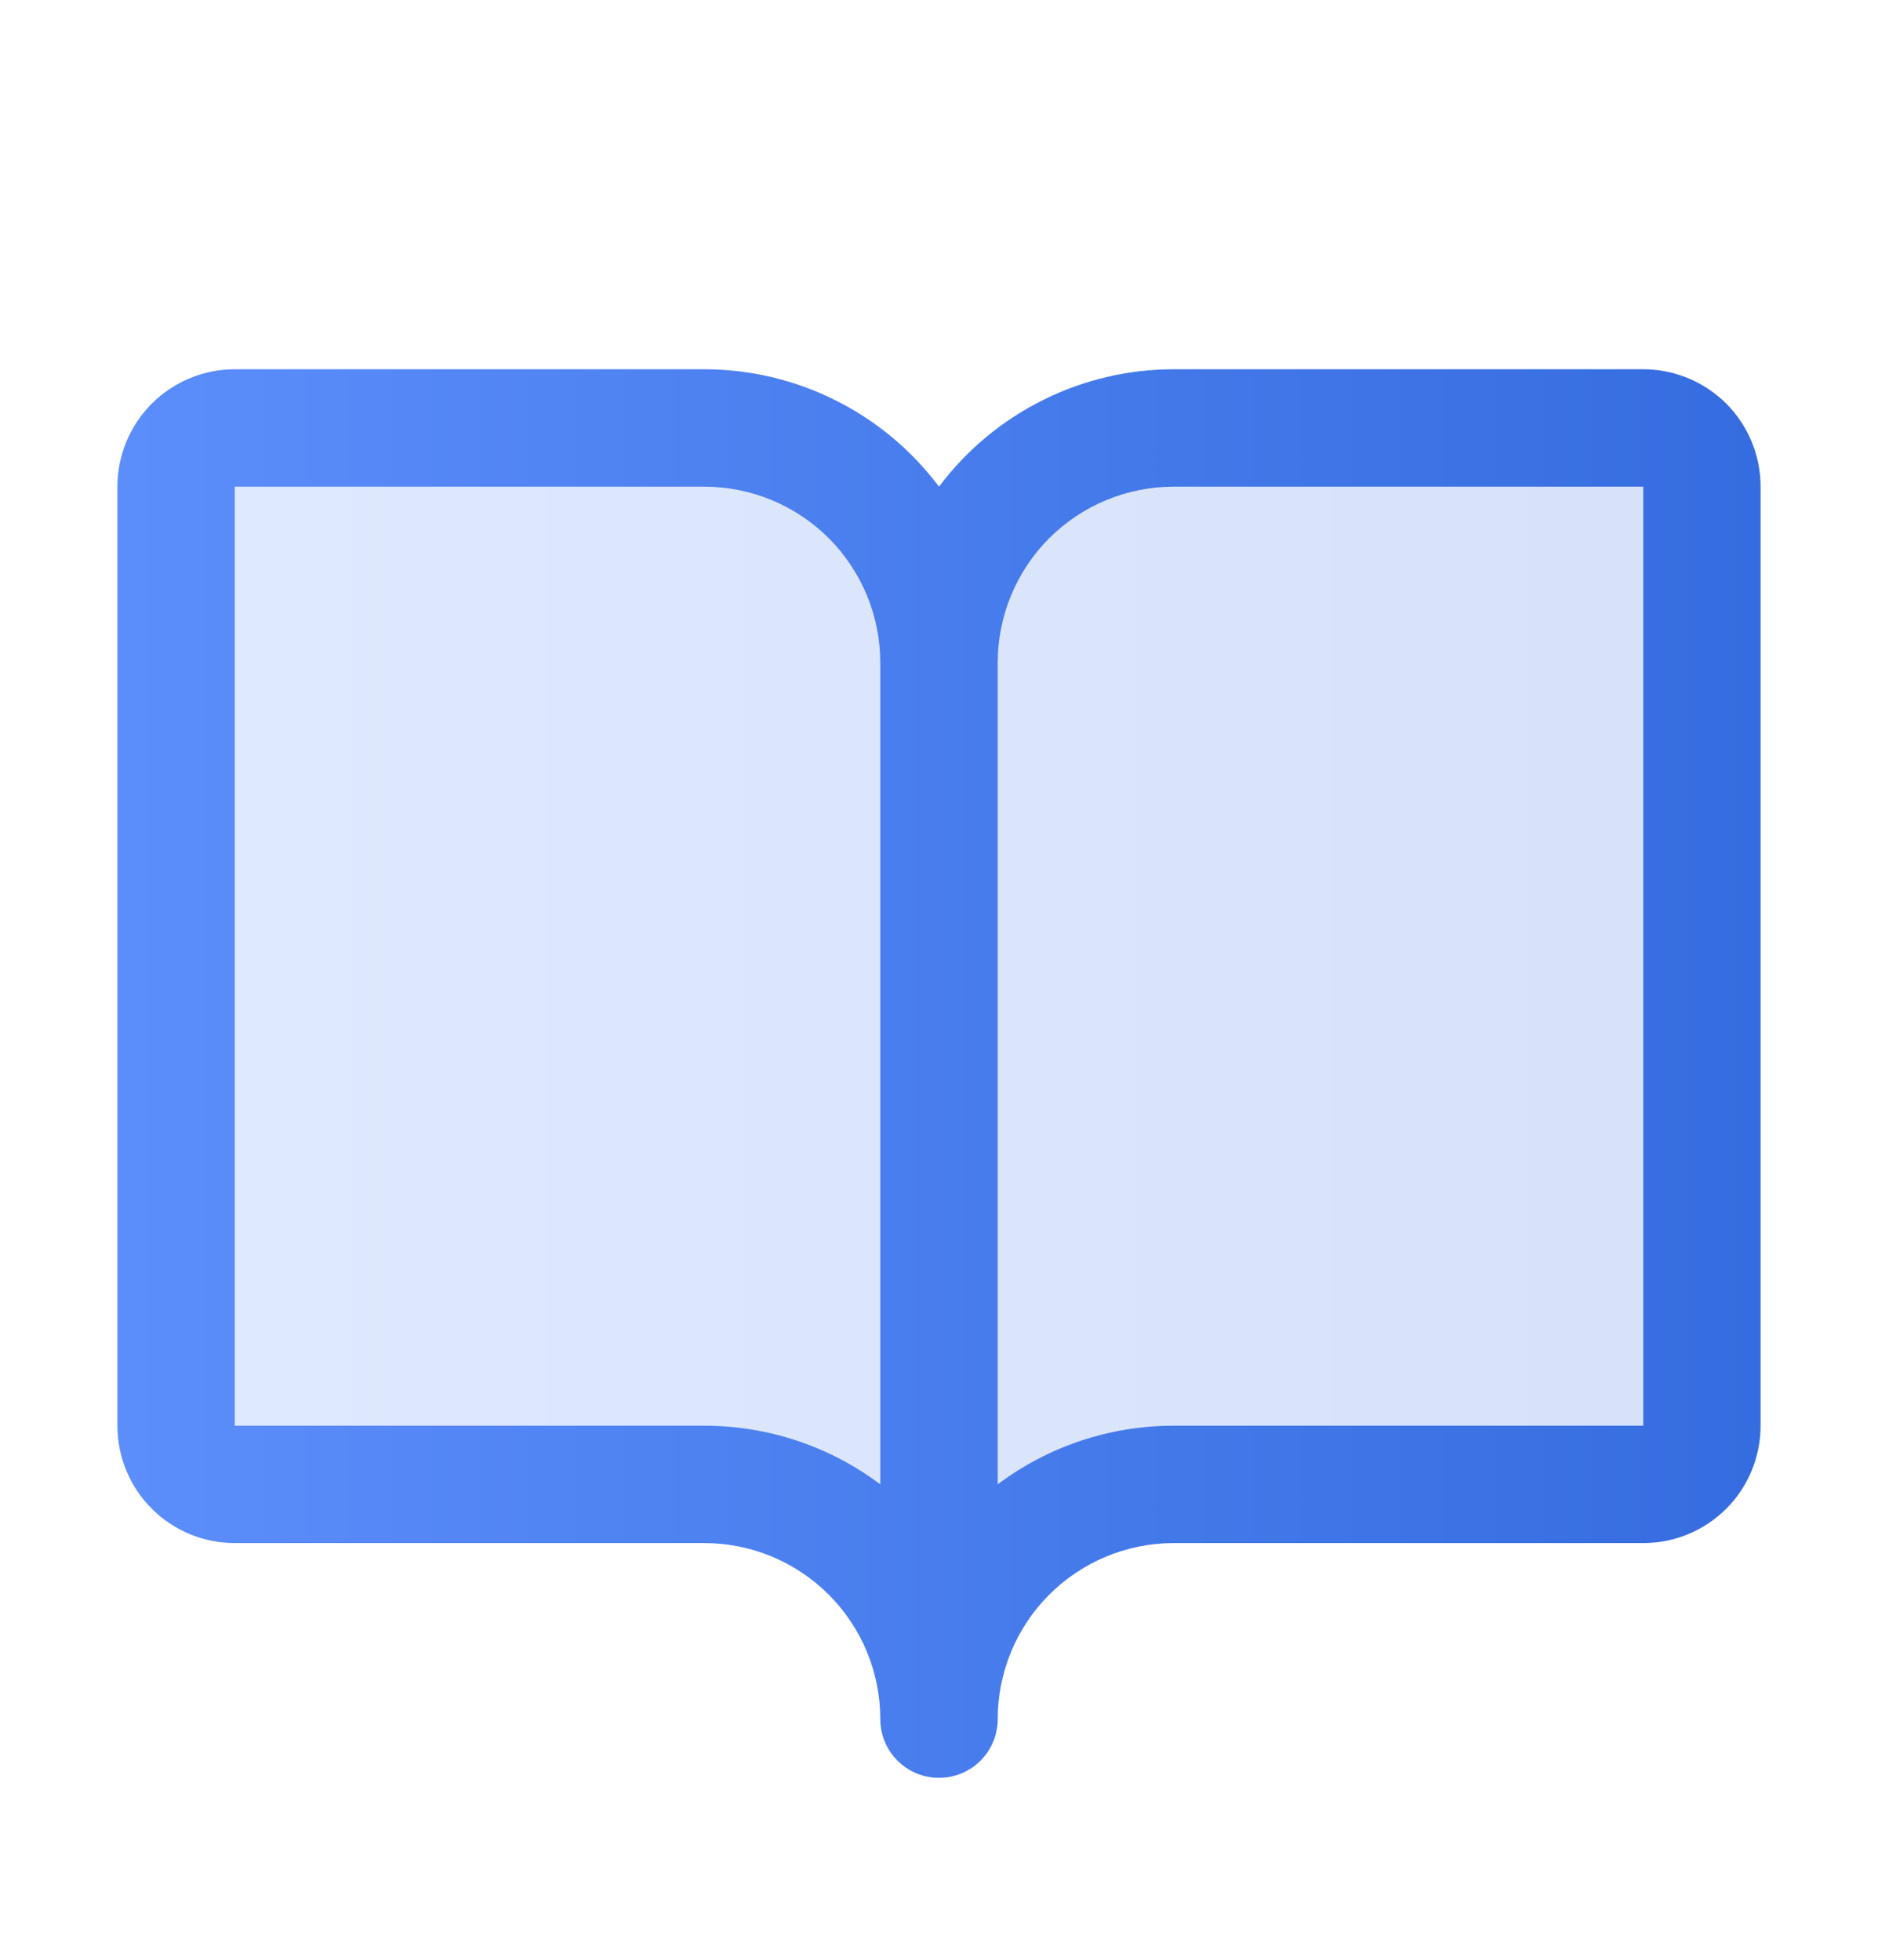
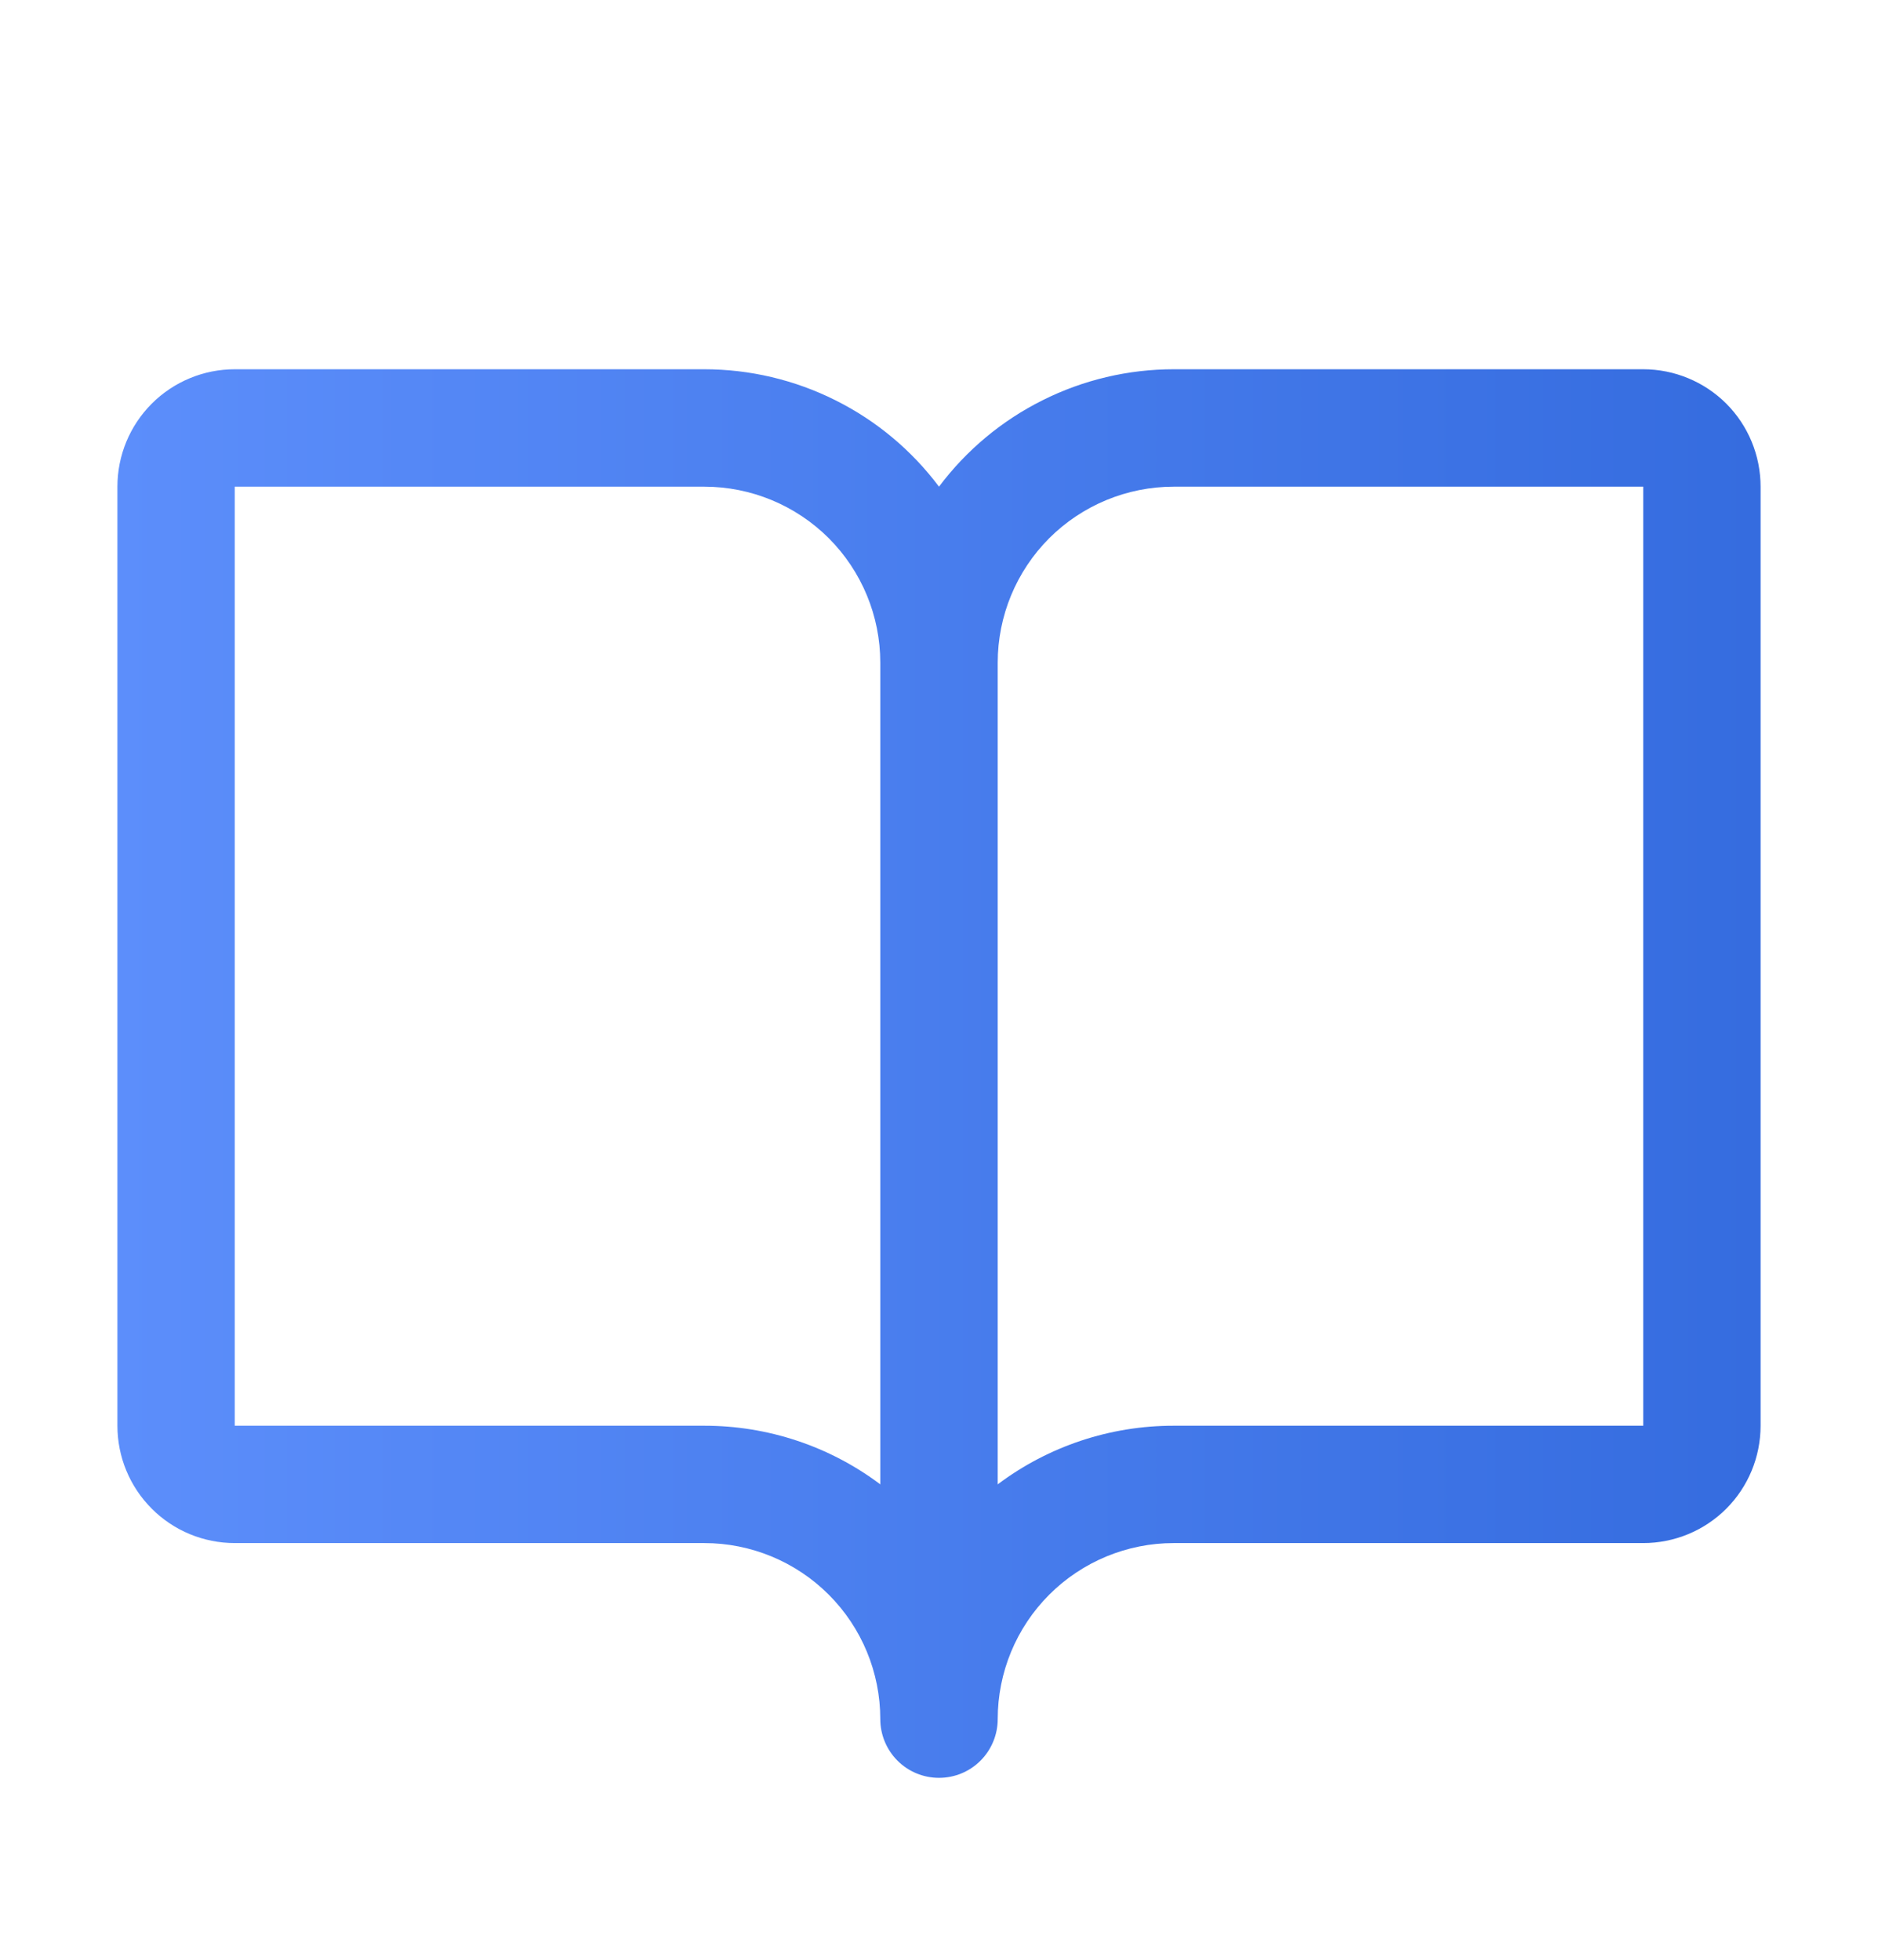
<svg xmlns="http://www.w3.org/2000/svg" width="23" height="24" viewBox="0 0 23 24" fill="none">
-   <path opacity="0.2" d="M20.844 5.96V17.46C20.844 17.65 20.768 17.833 20.633 17.968C20.498 18.103 20.316 18.178 20.125 18.178H14.375C13.613 18.178 12.881 18.481 12.342 19.02C11.803 19.56 11.5 20.291 11.5 21.053C11.5 20.291 11.197 19.56 10.658 19.02C10.119 18.481 9.387 18.178 8.625 18.178H2.875C2.684 18.178 2.502 18.103 2.367 17.968C2.232 17.833 2.156 17.65 2.156 17.46V5.96C2.156 5.769 2.232 5.586 2.367 5.451C2.502 5.317 2.684 5.241 2.875 5.241H8.625C9.387 5.241 10.119 5.544 10.658 6.083C11.197 6.622 11.5 7.353 11.5 8.116C11.5 7.353 11.803 6.622 12.342 6.083C12.881 5.544 13.613 5.241 14.375 5.241H20.125C20.316 5.241 20.498 5.317 20.633 5.451C20.768 5.586 20.844 5.769 20.844 5.96Z" fill="url(#paint0_linear_9132_20624)" />
  <path d="M20.125 4.522H14.375C13.817 4.522 13.267 4.652 12.768 4.902C12.269 5.151 11.835 5.513 11.5 5.96C11.165 5.513 10.731 5.151 10.232 4.902C9.733 4.652 9.183 4.522 8.625 4.522H2.875C2.494 4.522 2.128 4.674 1.859 4.943C1.589 5.213 1.438 5.578 1.438 5.96V17.46C1.438 17.841 1.589 18.207 1.859 18.476C2.128 18.746 2.494 18.897 2.875 18.897H8.625C9.197 18.897 9.745 19.124 10.15 19.529C10.554 19.933 10.781 20.482 10.781 21.053C10.781 21.244 10.857 21.427 10.992 21.562C11.127 21.697 11.309 21.772 11.5 21.772C11.691 21.772 11.873 21.697 12.008 21.562C12.143 21.427 12.219 21.244 12.219 21.053C12.219 20.482 12.446 19.933 12.85 19.529C13.255 19.124 13.803 18.897 14.375 18.897H20.125C20.506 18.897 20.872 18.746 21.142 18.476C21.411 18.207 21.562 17.841 21.562 17.46V5.96C21.562 5.578 21.411 5.213 21.142 4.943C20.872 4.674 20.506 4.522 20.125 4.522ZM8.625 17.46H2.875V5.96H8.625C9.197 5.96 9.745 6.187 10.15 6.591C10.554 6.996 10.781 7.544 10.781 8.116V18.178C10.16 17.711 9.403 17.459 8.625 17.46ZM20.125 17.46H14.375C13.597 17.459 12.84 17.711 12.219 18.178V8.116C12.219 7.544 12.446 6.996 12.85 6.591C13.255 6.187 13.803 5.96 14.375 5.96H20.125V17.46Z" fill="url(#paint1_linear_9132_20624)" />
  <defs>
    <linearGradient id="paint0_linear_9132_20624" x1="2.156" y1="13.147" x2="20.844" y2="13.147" gradientUnits="userSpaceOnUse">
      <stop stop-color="#5C8EFB" />
      <stop offset="1" stop-color="#356CDF" />
    </linearGradient>
    <linearGradient id="paint1_linear_9132_20624" x1="1.438" y1="13.147" x2="21.562" y2="13.147" gradientUnits="userSpaceOnUse">
      <stop stop-color="#5C8EFB" />
      <stop offset="1" stop-color="#356CDF" />
    </linearGradient>
  </defs>
</svg>